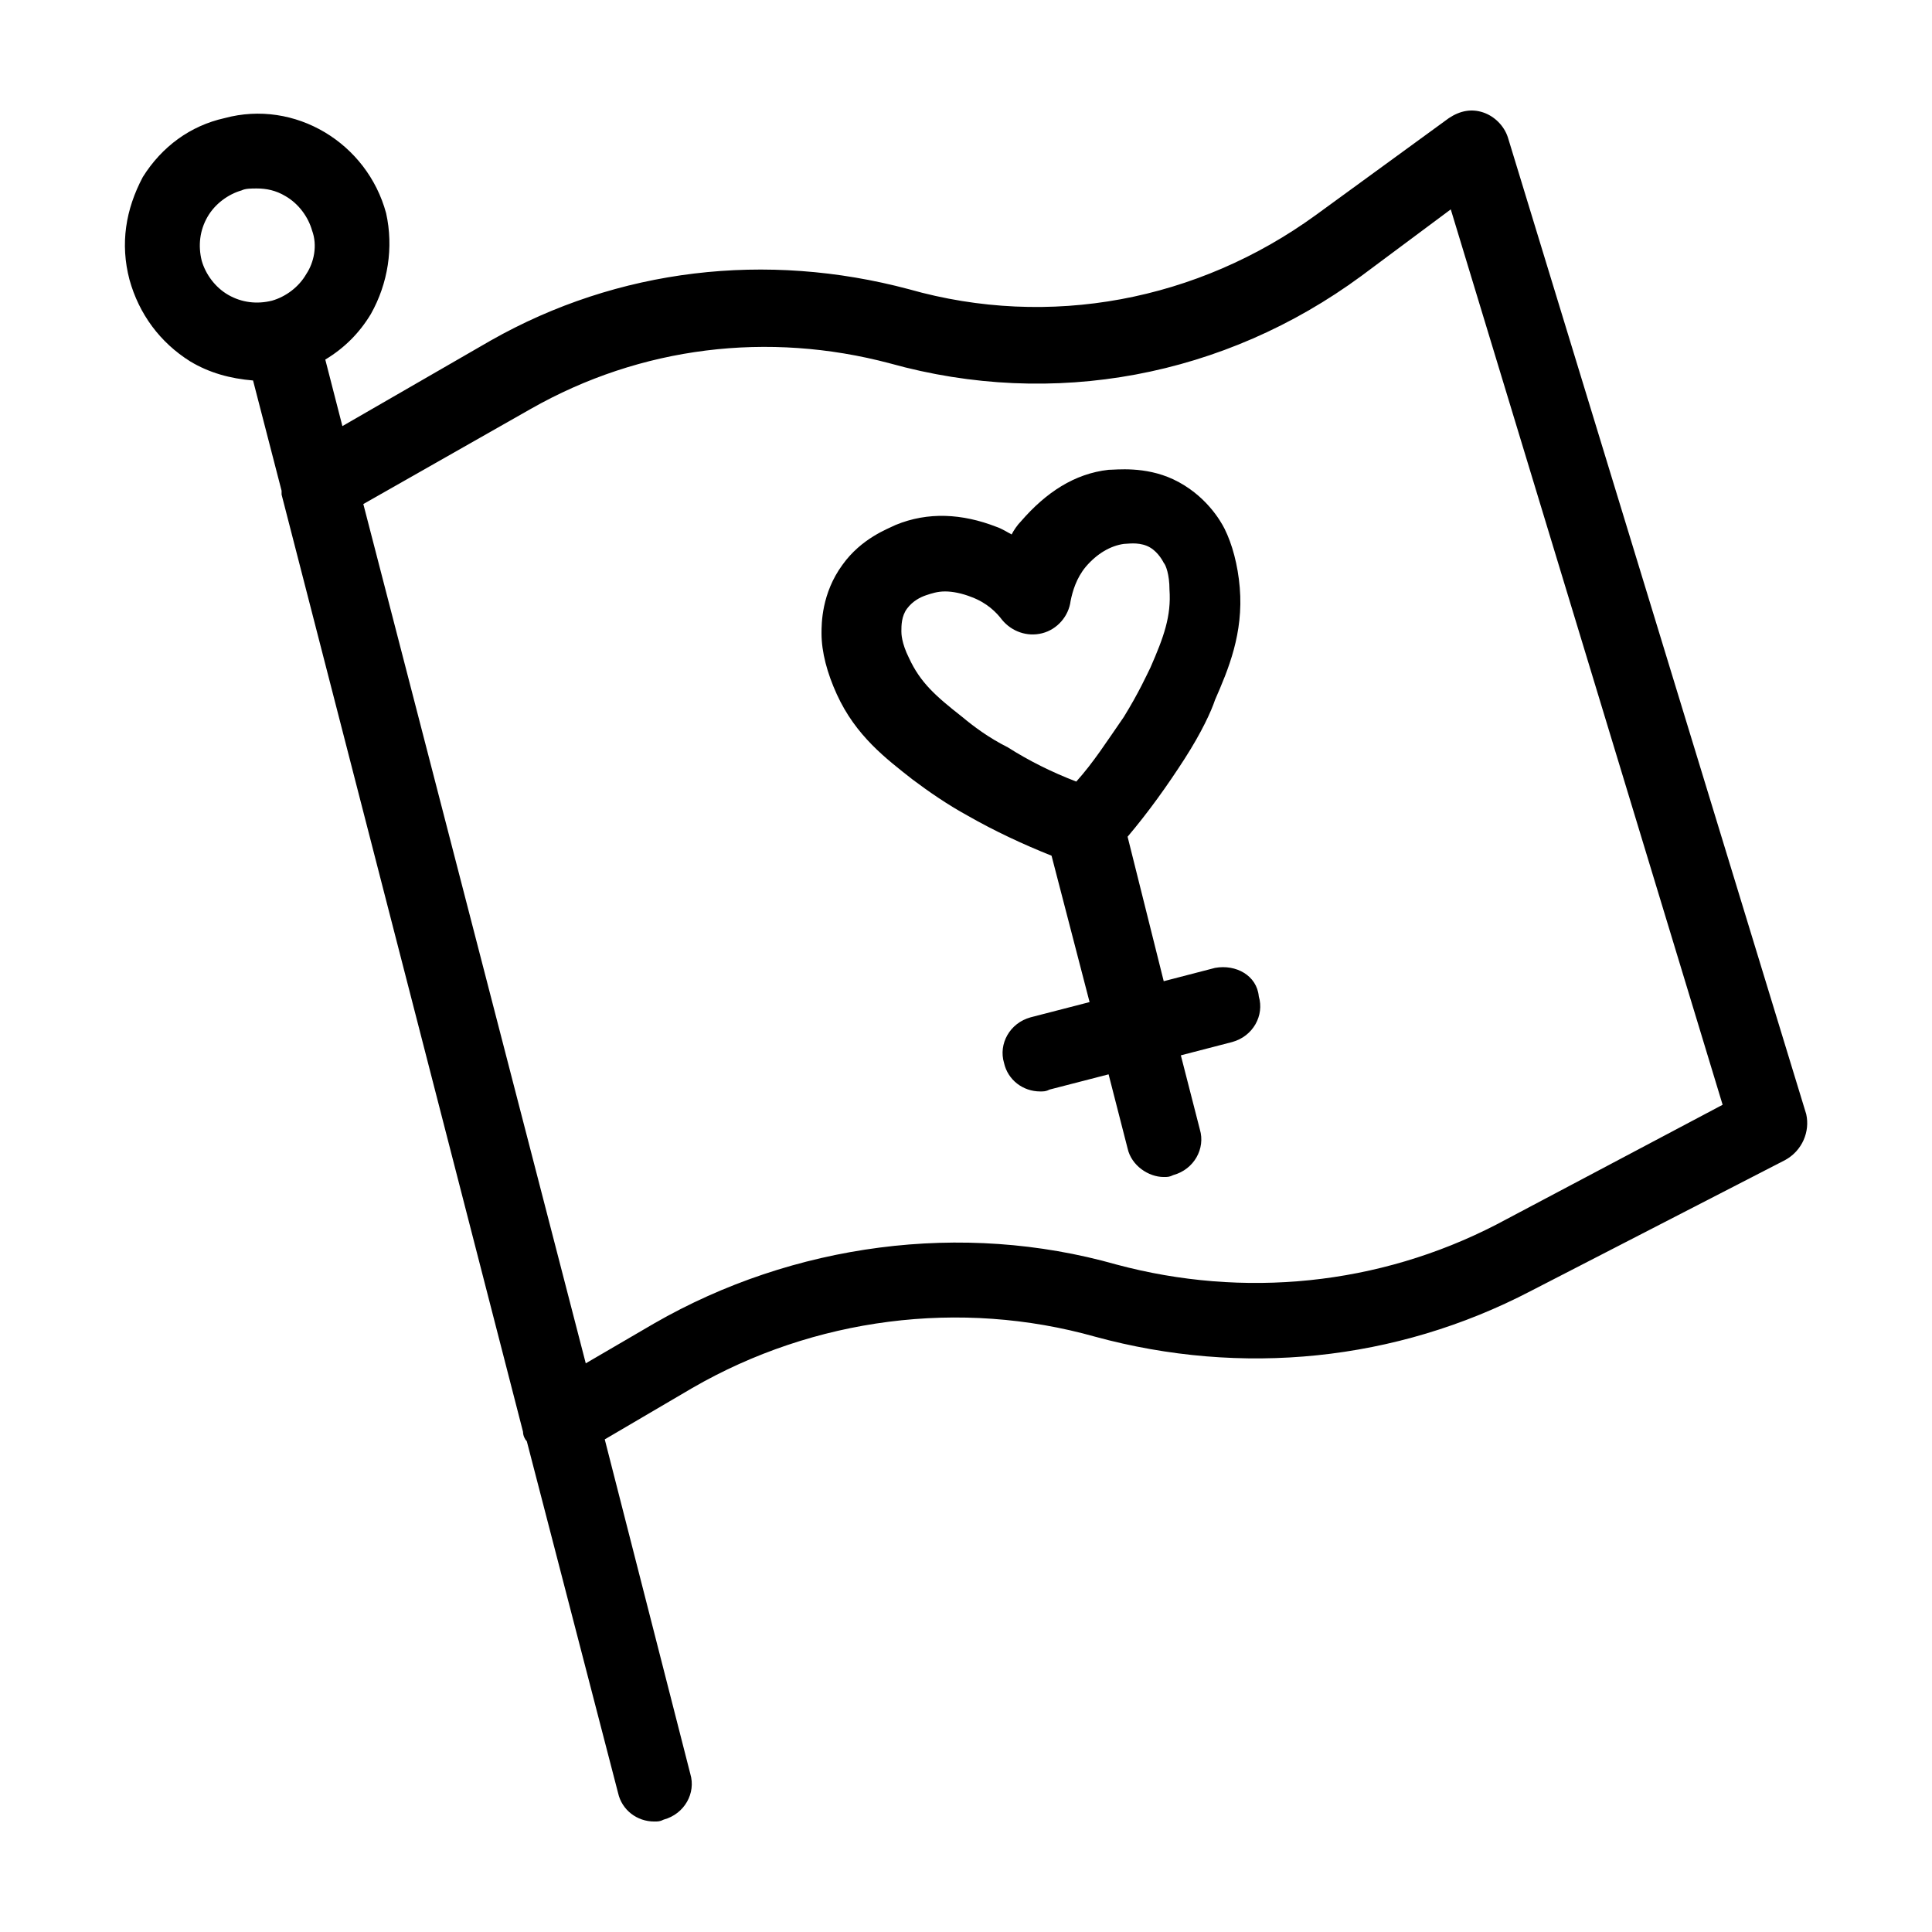
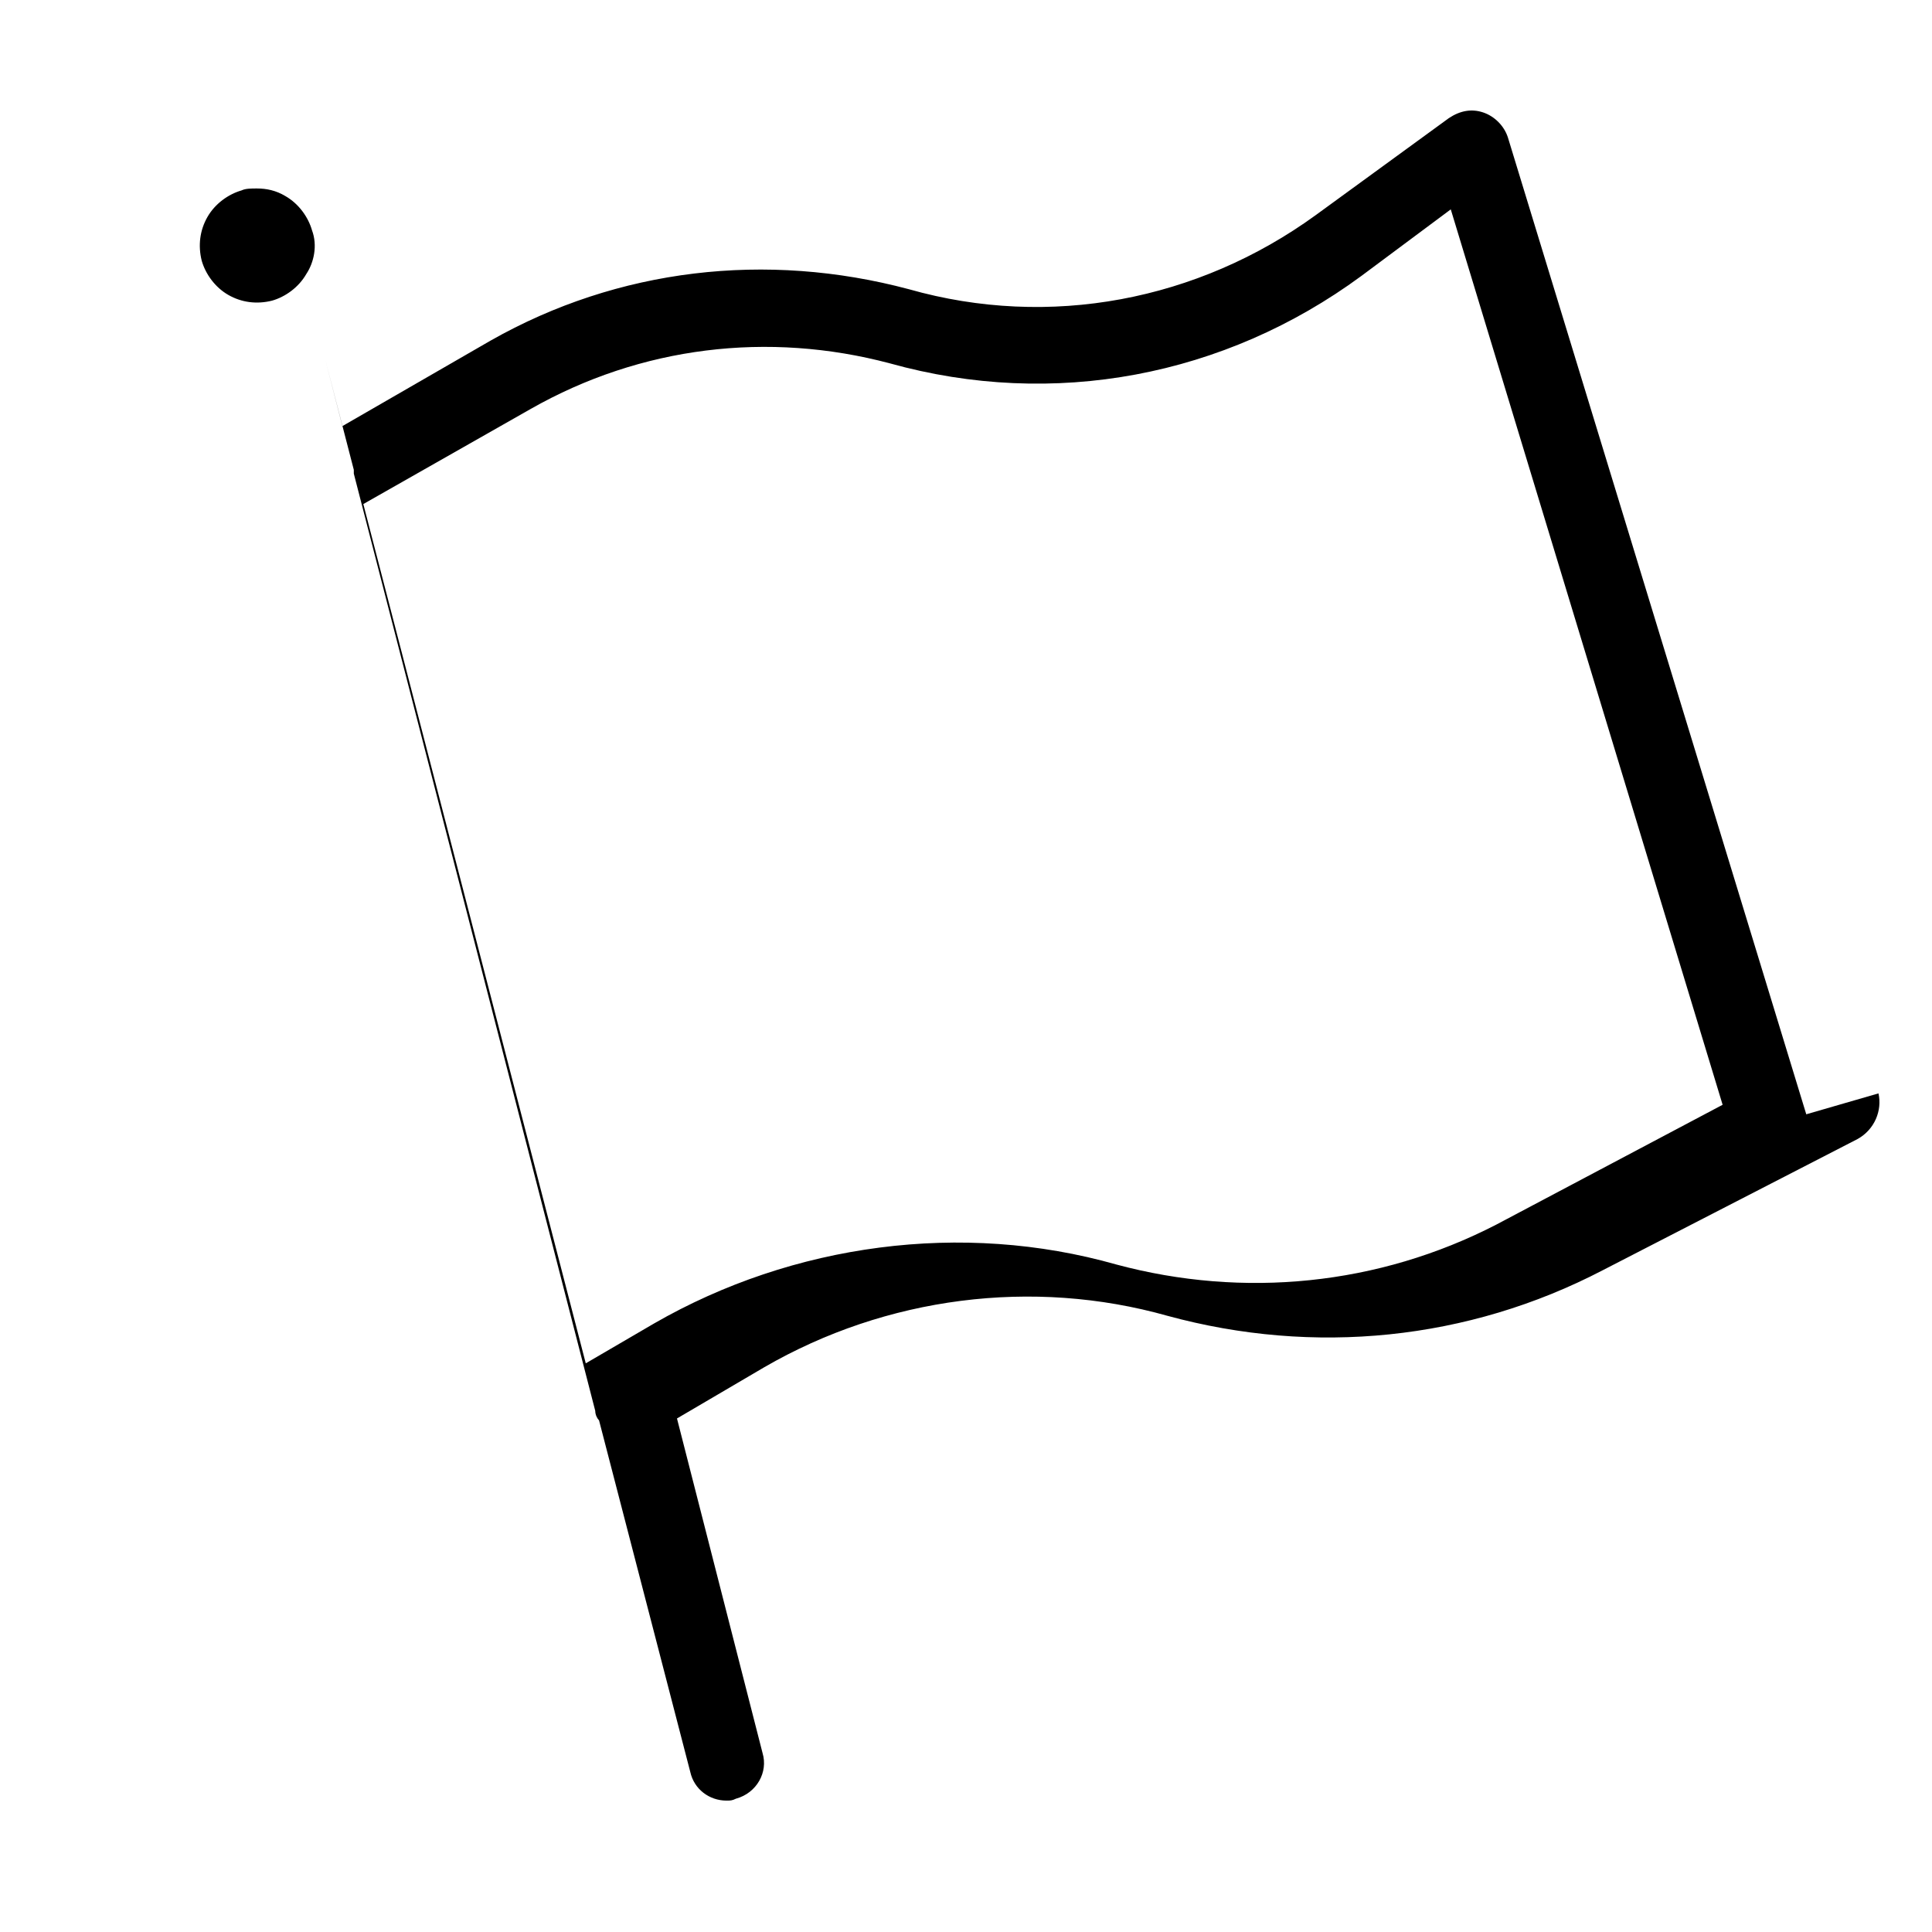
<svg xmlns="http://www.w3.org/2000/svg" fill="#000000" width="800px" height="800px" version="1.1" viewBox="144 144 512 512">
  <g>
-     <path d="m466 400.5-13.602 3.527-9.574-38.289c5.543-6.551 10.578-13.602 15.113-20.656 4.535-7.055 7.055-12.594 8.062-15.617 3.527-8.062 7.559-17.633 6.551-29.727-0.504-6.047-2.016-11.586-4.031-15.617-1.008-2.016-5.039-9.07-13.602-13.098-7.559-3.527-15.113-2.519-17.129-2.519-9.07 1.008-16.625 6.047-23.176 13.602-1.008 1.008-2.016 2.519-2.519 3.527-1.008-0.504-2.519-1.512-4.031-2.016-9.07-3.527-18.137-4.031-26.703-0.504-2.016 1.008-9.07 3.527-14.105 10.578-5.543 7.559-5.543 15.617-5.543 18.137 0 5.039 1.512 10.578 4.031 16.121 5.039 11.082 13.098 17.129 20.152 22.672 4.031 3.023 9.07 6.551 14.609 9.574 7.055 4.031 14.609 7.559 22.168 10.578l10.078 38.793-15.617 4.031c-5.543 1.512-8.566 7.055-7.055 12.09 1.008 4.535 5.039 7.559 9.574 7.559 1.008 0 1.512 0 2.519-0.504l15.617-4.031 5.039 19.648c1.008 4.535 5.543 7.559 9.574 7.559 1.008 0 1.512 0 2.519-0.504 5.543-1.512 8.566-7.055 7.055-12.09l-5.039-19.648 13.602-3.527c5.543-1.512 8.566-7.055 7.055-12.09-0.508-5.547-6.051-8.566-11.594-7.559zm-36.777-49.375c-6.551-2.519-12.594-5.543-18.137-9.07-5.039-2.519-9.07-5.543-12.09-8.062-7.055-5.543-11.082-9.07-14.105-15.617-2.016-4.031-2.016-6.551-2.016-7.055 0-1.512 0-4.031 1.512-6.047 1.512-2.016 3.527-3.023 5.039-3.527s3.023-1.008 5.039-1.008c2.016 0 4.535 0.504 7.055 1.512 4.031 1.512 6.551 4.031 8.062 6.047 2.519 3.023 6.551 4.535 10.578 3.527 4.031-1.008 7.055-4.535 7.559-8.566 0.504-2.519 1.512-6.047 4.031-9.07 3.023-3.527 6.551-5.543 10.078-6.047 1.008 0 3.527-0.504 6.047 0.504 2.519 1.008 4.031 3.527 4.535 4.535 0.504 0.504 1.512 3.023 1.512 7.055 0.504 7.055-1.512 12.594-5.039 20.656-1.008 2.016-3.023 6.551-7.055 13.098-4.543 6.559-8.07 12.098-12.605 17.137z" />
-     <path d="m622.68 439.3-79.098-258.96c-1.008-3.023-3.527-5.543-6.551-6.551-3.023-1.004-6.047-0.5-9.07 1.516l-35.266 25.695c-31.234 22.672-70.535 30.23-107.82 19.648-37.785-10.078-77.082-5.543-110.84 13.602l-39.297 22.672-4.535-17.633c5.039-3.023 9.07-7.055 12.09-12.09 4.535-8.062 6.047-17.633 4.031-26.703-5.039-18.641-24.184-30.23-42.824-25.191-9.062 2.016-16.621 7.555-21.66 15.617-4.531 8.562-6.043 17.633-3.523 27.207 2.519 9.07 8.062 16.625 16.121 21.664 5.039 3.023 10.578 4.535 16.625 5.039l7.559 29.219v1.008l63.984 248.38c0 1.008 0.504 2.016 1.008 2.519l24.184 93.203c1.008 4.535 5.039 7.559 9.574 7.559 1.008 0 1.512 0 2.519-0.504 5.543-1.512 8.566-7.055 7.055-12.09l-22.68-88.676 23.176-13.602c32.242-18.641 71.039-23.68 106.81-13.602 38.793 10.578 79.602 6.551 115.37-12.09l67.512-34.762c4.535-2.523 6.551-7.562 5.543-12.094zm-397.51-222.68c-2.016 3.527-5.543 6.047-9.07 7.055-4.031 1.008-8.062 0.504-11.586-1.512-3.527-2.016-6.047-5.543-7.055-9.07-1.008-4.031-0.504-8.062 1.512-11.586 2.016-3.527 5.543-6.047 9.07-7.055 1.008-0.504 2.519-0.504 4.031-0.504 2.519 0 5.039 0.504 7.559 2.016 3.527 2.016 6.047 5.543 7.055 9.07 1.508 4.027 0.5 8.562-1.516 11.586zm315.39 251.9c-31.234 16.121-67.008 19.648-100.76 10.578-40.809-11.586-85.648-5.543-122.43 15.617l-18.137 10.582-58.949-227.72 44.336-25.191c29.223-16.625 62.977-20.656 95.219-12.09 43.328 12.09 88.672 3.527 124.95-23.176l23.68-17.633 72.043 237.29z" />
+     <path d="m622.68 439.3-79.098-258.96c-1.008-3.023-3.527-5.543-6.551-6.551-3.023-1.004-6.047-0.5-9.07 1.516l-35.266 25.695c-31.234 22.672-70.535 30.23-107.82 19.648-37.785-10.078-77.082-5.543-110.84 13.602l-39.297 22.672-4.535-17.633l7.559 29.219v1.008l63.984 248.38c0 1.008 0.504 2.016 1.008 2.519l24.184 93.203c1.008 4.535 5.039 7.559 9.574 7.559 1.008 0 1.512 0 2.519-0.504 5.543-1.512 8.566-7.055 7.055-12.09l-22.68-88.676 23.176-13.602c32.242-18.641 71.039-23.68 106.81-13.602 38.793 10.578 79.602 6.551 115.37-12.09l67.512-34.762c4.535-2.523 6.551-7.562 5.543-12.094zm-397.51-222.68c-2.016 3.527-5.543 6.047-9.07 7.055-4.031 1.008-8.062 0.504-11.586-1.512-3.527-2.016-6.047-5.543-7.055-9.07-1.008-4.031-0.504-8.062 1.512-11.586 2.016-3.527 5.543-6.047 9.07-7.055 1.008-0.504 2.519-0.504 4.031-0.504 2.519 0 5.039 0.504 7.559 2.016 3.527 2.016 6.047 5.543 7.055 9.07 1.508 4.027 0.5 8.562-1.516 11.586zm315.39 251.9c-31.234 16.121-67.008 19.648-100.76 10.578-40.809-11.586-85.648-5.543-122.43 15.617l-18.137 10.582-58.949-227.72 44.336-25.191c29.223-16.625 62.977-20.656 95.219-12.09 43.328 12.09 88.672 3.527 124.95-23.176l23.68-17.633 72.043 237.29z" />
  </g>
</svg>